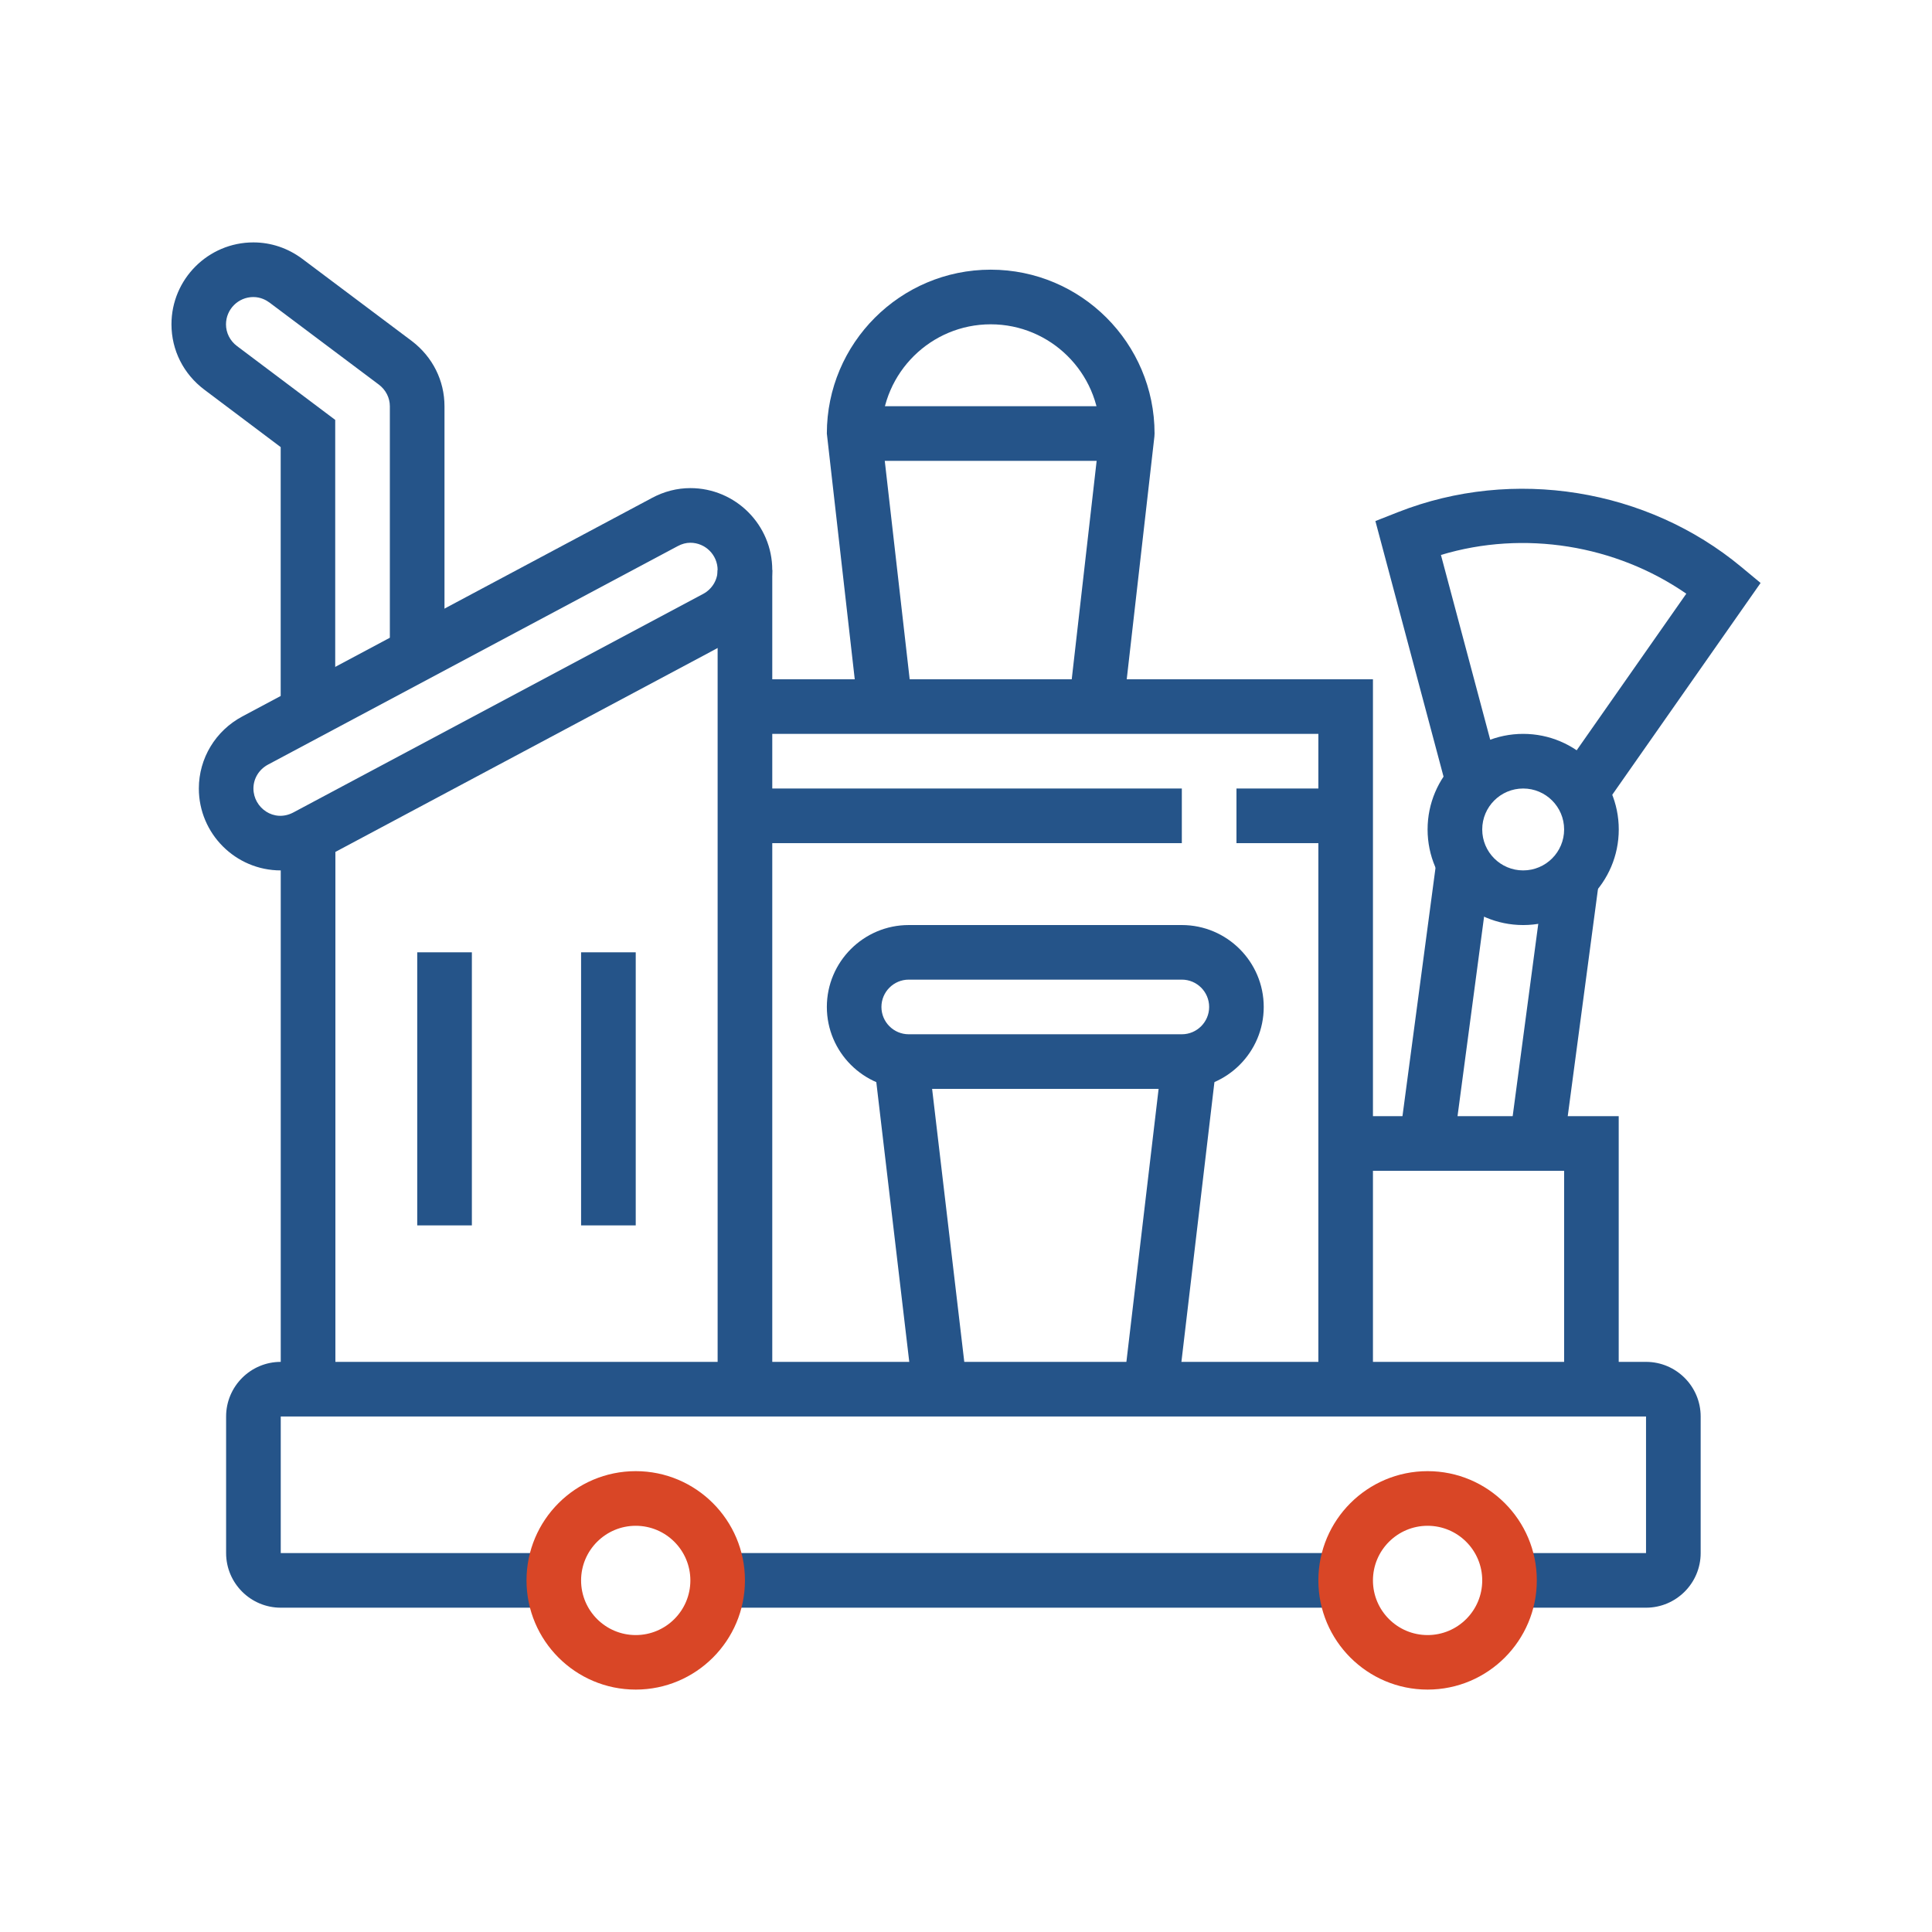
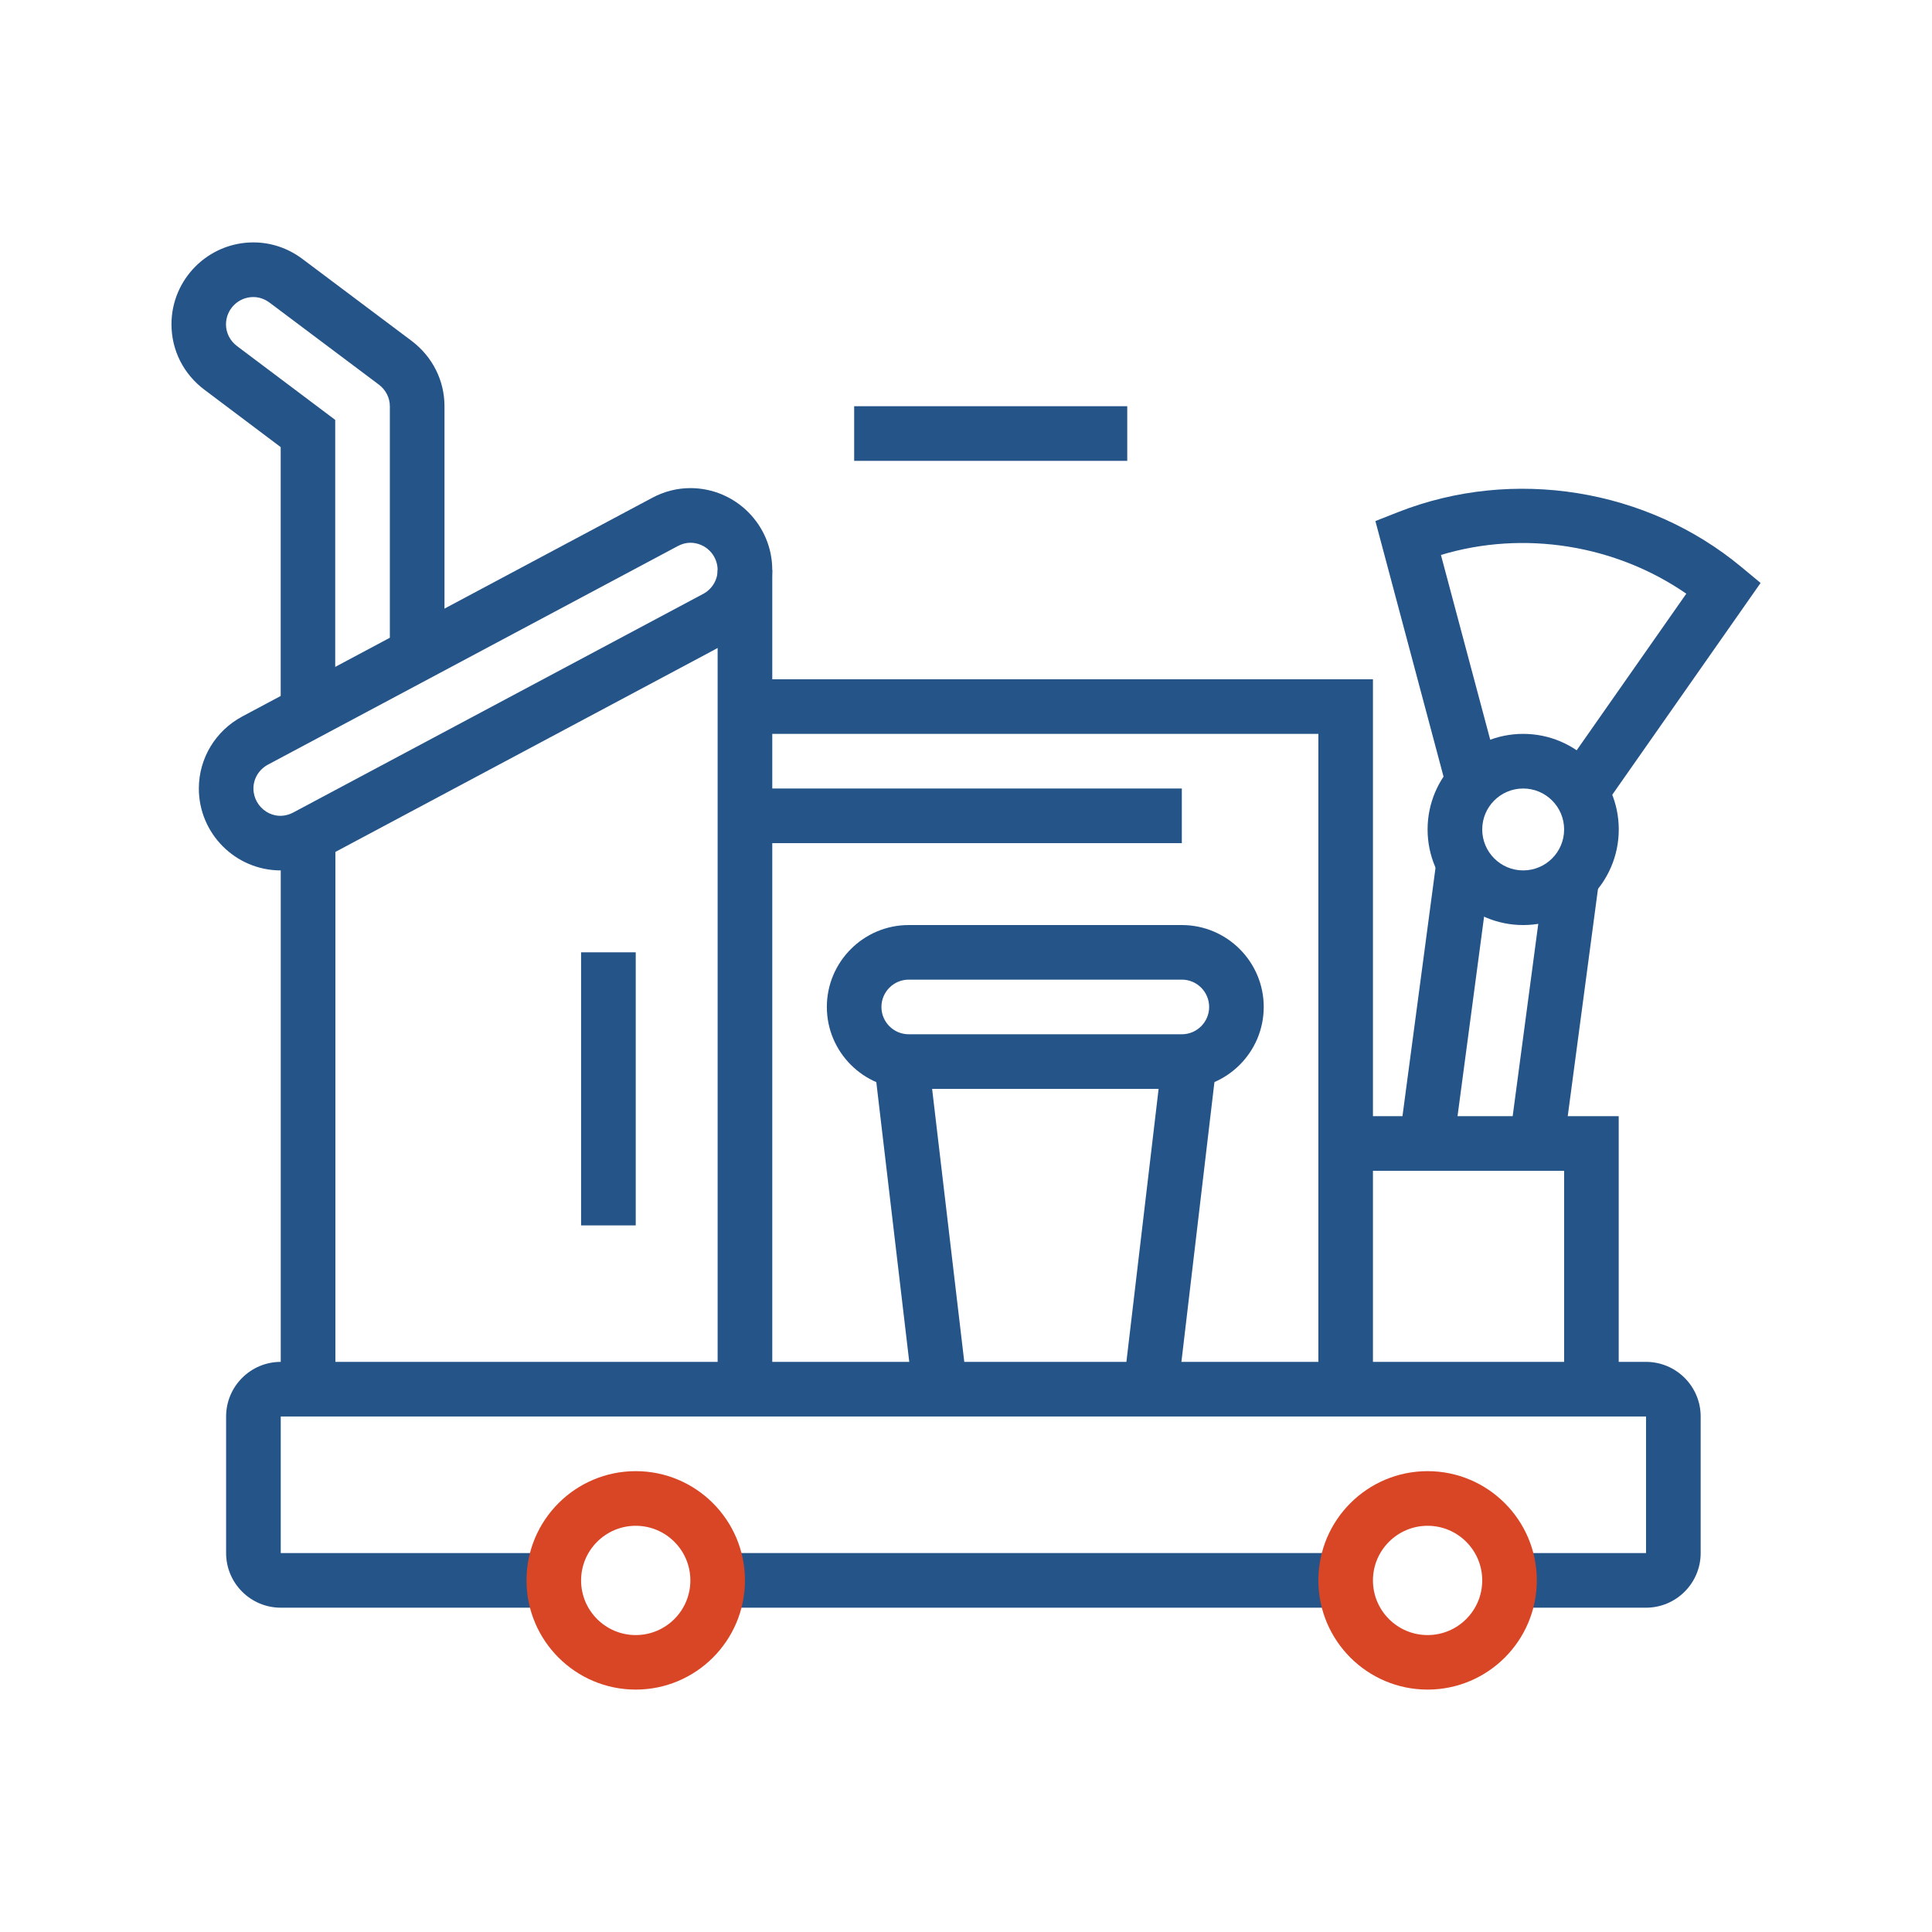
<svg xmlns="http://www.w3.org/2000/svg" id="Laag_1" data-name="Laag 1" width="120mm" height="120mm" viewBox="0 0 340.16 340.16">
  <defs>
    <style> .cls-1 { fill: #255489; } .cls-1, .cls-2 { stroke-width: 0px; } .cls-2 { fill: #d94626; } </style>
  </defs>
  <path class="cls-1" d="M289.81,283.06h-24.04v-9.62h24.04v-24.04H49.43v24.04h48.08v9.62h-48.08c-5.3,0-9.62-4.31-9.62-9.62v-24.04c0-5.3,4.31-9.62,9.62-9.62h240.38c5.3,0,9.62,4.31,9.62,9.62v24.04c0,5.3-4.31,9.62-9.62,9.62Z" />
  <rect class="cls-1" x="126.35" y="273.44" width="110.58" height="9.62" />
  <path class="cls-2" d="M111.93,297.48c-10.61,0-19.23-8.62-19.23-19.23s8.62-19.23,19.23-19.23,19.23,8.62,19.23,19.23-8.62,19.23-19.23,19.23ZM111.93,268.64c-5.3,0-9.62,4.31-9.62,9.62s4.31,9.62,9.62,9.62,9.62-4.31,9.62-9.62-4.31-9.62-9.62-9.62Z" />
  <path class="cls-2" d="M251.35,297.48c-10.61,0-19.23-8.62-19.23-19.23s8.62-19.23,19.23-19.23,19.23,8.62,19.23,19.23-8.62,19.23-19.23,19.23ZM251.35,268.64c-5.3,0-9.62,4.31-9.62,9.62s4.31,9.62,9.62,9.62,9.62-4.31,9.62-9.62-4.31-9.62-9.62-9.62Z" />
  <path class="cls-1" d="M49.43,153.25c-7.95,0-14.42-6.47-14.42-14.42,0-5.31,2.93-10.17,7.66-12.69l72.12-38.47c2.15-1.15,4.43-1.73,6.76-1.73,7.95,0,14.42,6.47,14.42,14.42,0,5.31-2.93,10.17-7.66,12.69l-72.12,38.47c-2.15,1.15-4.43,1.73-6.76,1.73ZM121.54,95.56c-.74,0-1.49.2-2.23.6l-72.12,38.46c-1.59.85-2.57,2.46-2.57,4.21,0,3.39,3.61,6.04,7.04,4.21l72.12-38.46c1.59-.85,2.57-2.46,2.57-4.21,0-2.65-2.15-4.81-4.81-4.81Z" />
  <rect class="cls-1" x="49.43" y="147.12" width="9.62" height="97.48" />
  <rect class="cls-1" x="126.35" y="100.37" width="9.62" height="144.23" />
-   <rect class="cls-1" x="73.46" y="167.67" width="9.62" height="48.08" />
  <rect class="cls-1" x="102.31" y="167.67" width="9.62" height="48.08" />
  <path class="cls-1" d="M59.04,125.42h-9.62v-46.7l-13.44-10.11c-3.68-2.77-5.79-6.96-5.79-11.51,0-7.95,6.47-14.42,14.42-14.42,3.1,0,6.08,1,8.62,2.9l19.3,14.48c3.65,2.79,5.73,6.96,5.73,11.47v43.64h-9.62v-43.64c0-1.48-.7-2.87-1.92-3.8l-19.26-14.45c-.59-.44-1.58-.98-2.86-.98-2.65,0-4.81,2.16-4.81,4.81,0,1.5.71,2.9,1.95,3.83l17.28,12.99v51.49Z" />
  <polygon class="cls-1" points="241.73 244.6 232.12 244.6 232.12 129.21 131.16 129.21 131.16 119.6 241.73 119.6 241.73 244.6" />
-   <rect class="cls-1" x="217.7" y="138.83" width="19.23" height="9.62" />
  <rect class="cls-1" x="131.16" y="138.83" width="76.92" height="9.62" />
  <path class="cls-1" d="M208.08,191.71h-48.08c-7.95,0-14.42-6.47-14.42-14.42s6.47-14.42,14.42-14.42h48.08c7.95,0,14.42,6.47,14.42,14.42s-6.47,14.42-14.42,14.42ZM160,172.48c-2.65,0-4.81,2.16-4.81,4.81s2.15,4.81,4.81,4.81h48.08c2.65,0,4.81-2.16,4.81-4.81s-2.15-4.81-4.81-4.81h-48.08Z" />
  <rect class="cls-1" x="157.28" y="186.61" width="9.62" height="58.19" transform="translate(-24.12 20.45) rotate(-6.72)" />
  <rect class="cls-1" x="176.9" y="210.9" width="58.19" height="9.62" transform="translate(-32.36 395) rotate(-83.27)" />
  <polygon class="cls-1" points="285 244.6 275.39 244.6 275.39 206.14 236.93 206.14 236.93 196.52 285 196.52 285 244.6" />
  <path class="cls-1" d="M268.18,162.87c-9.28,0-16.83-7.55-16.83-16.83s7.55-16.83,16.83-16.83,16.83,7.55,16.83,16.83-7.55,16.83-16.83,16.83ZM268.18,138.83c-3.98,0-7.21,3.23-7.21,7.21s3.23,7.21,7.21,7.21,7.21-3.23,7.21-7.21-3.23-7.21-7.21-7.21Z" />
  <path class="cls-1" d="M282.21,142.28l-7.88-5.51,22.57-32.24c-12.41-8.58-28.57-11.24-43.2-6.82l10.37,38.88-9.29,2.48-12.62-47.33,3.99-1.57c20.33-8,43.88-4.1,60.42,9.64l3.41,2.83-27.76,39.64Z" />
  <rect class="cls-1" x="229.48" y="171.82" width="49.84" height="9.61" transform="translate(45.78 405.52) rotate(-82.42)" />
  <rect class="cls-1" x="249.99" y="173.08" width="47.3" height="9.61" transform="translate(61.23 425.68) rotate(-82.42)" />
-   <path class="cls-1" d="M197.76,124.95l-9.55-1.09,5.45-47.79c-.14-10.48-8.71-18.97-19.23-18.97s-19.09,8.49-19.23,18.97l5.45,47.79-9.55,1.09-5.52-48.62c0-15.91,12.94-28.85,28.85-28.85s28.85,12.94,28.85,28.85l-.03.54-5.48,48.08Z" />
  <rect class="cls-1" x="150.39" y="71.52" width="48.08" height="9.62" />
</svg>